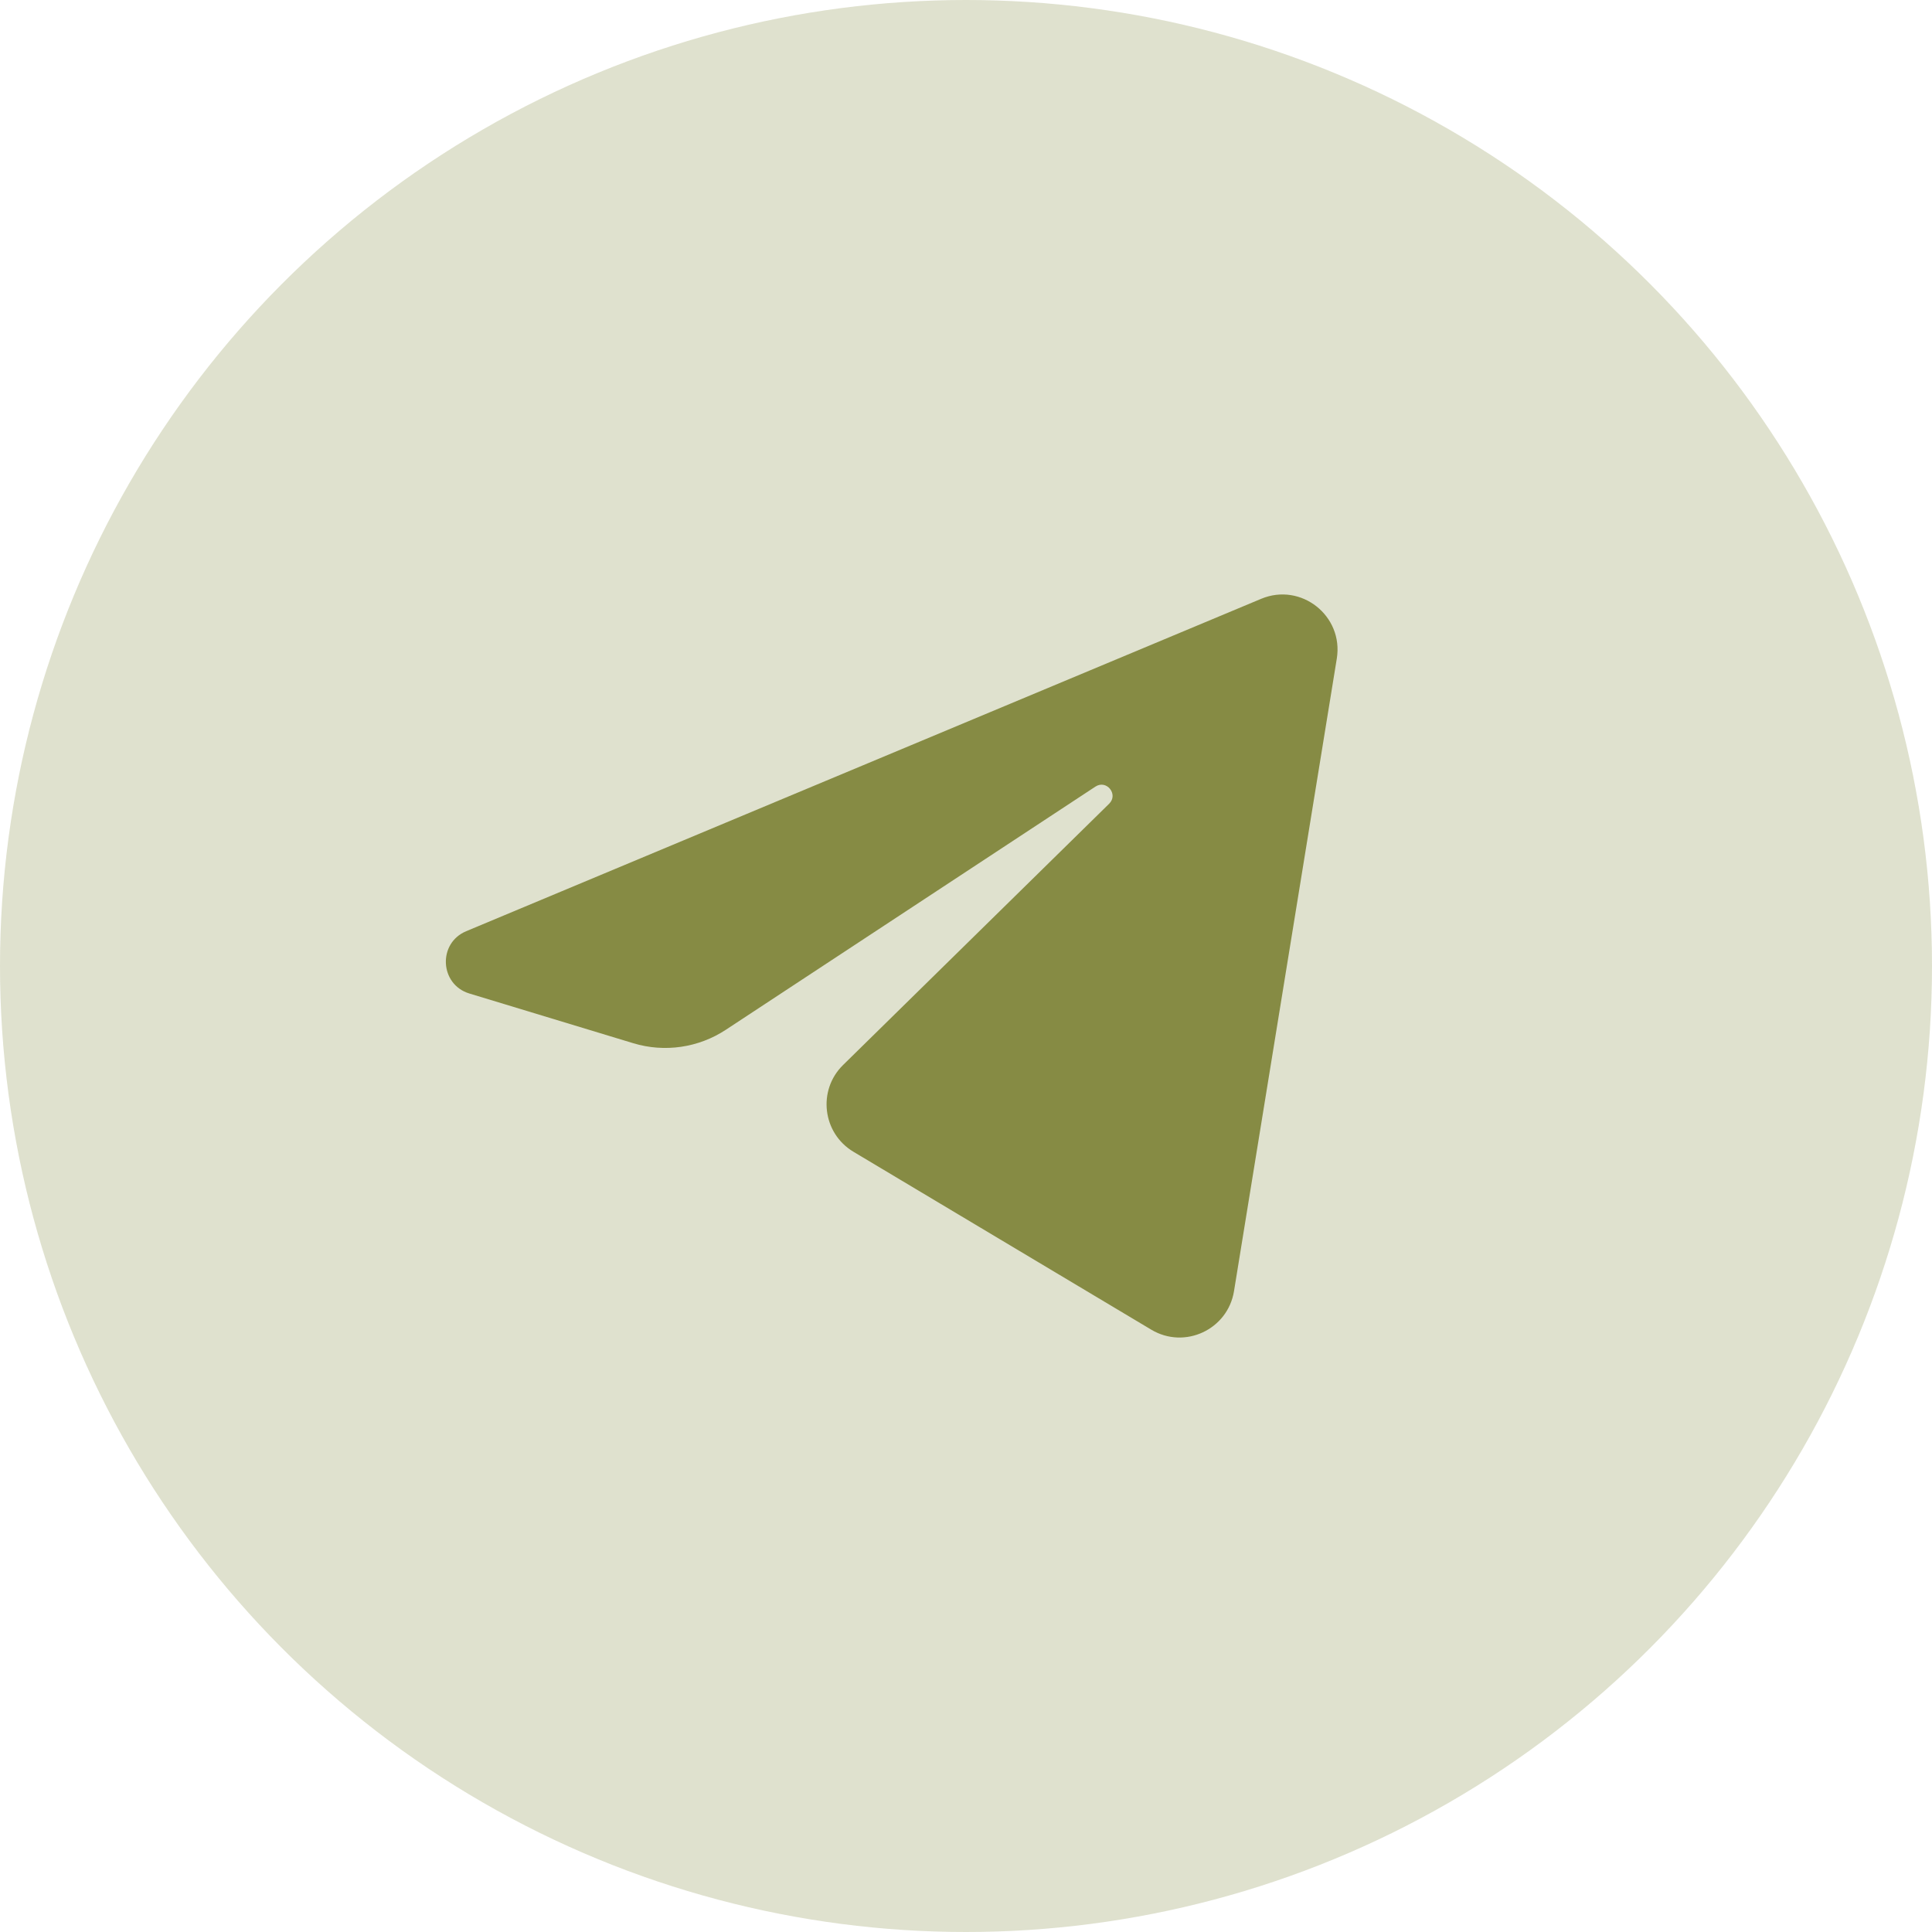
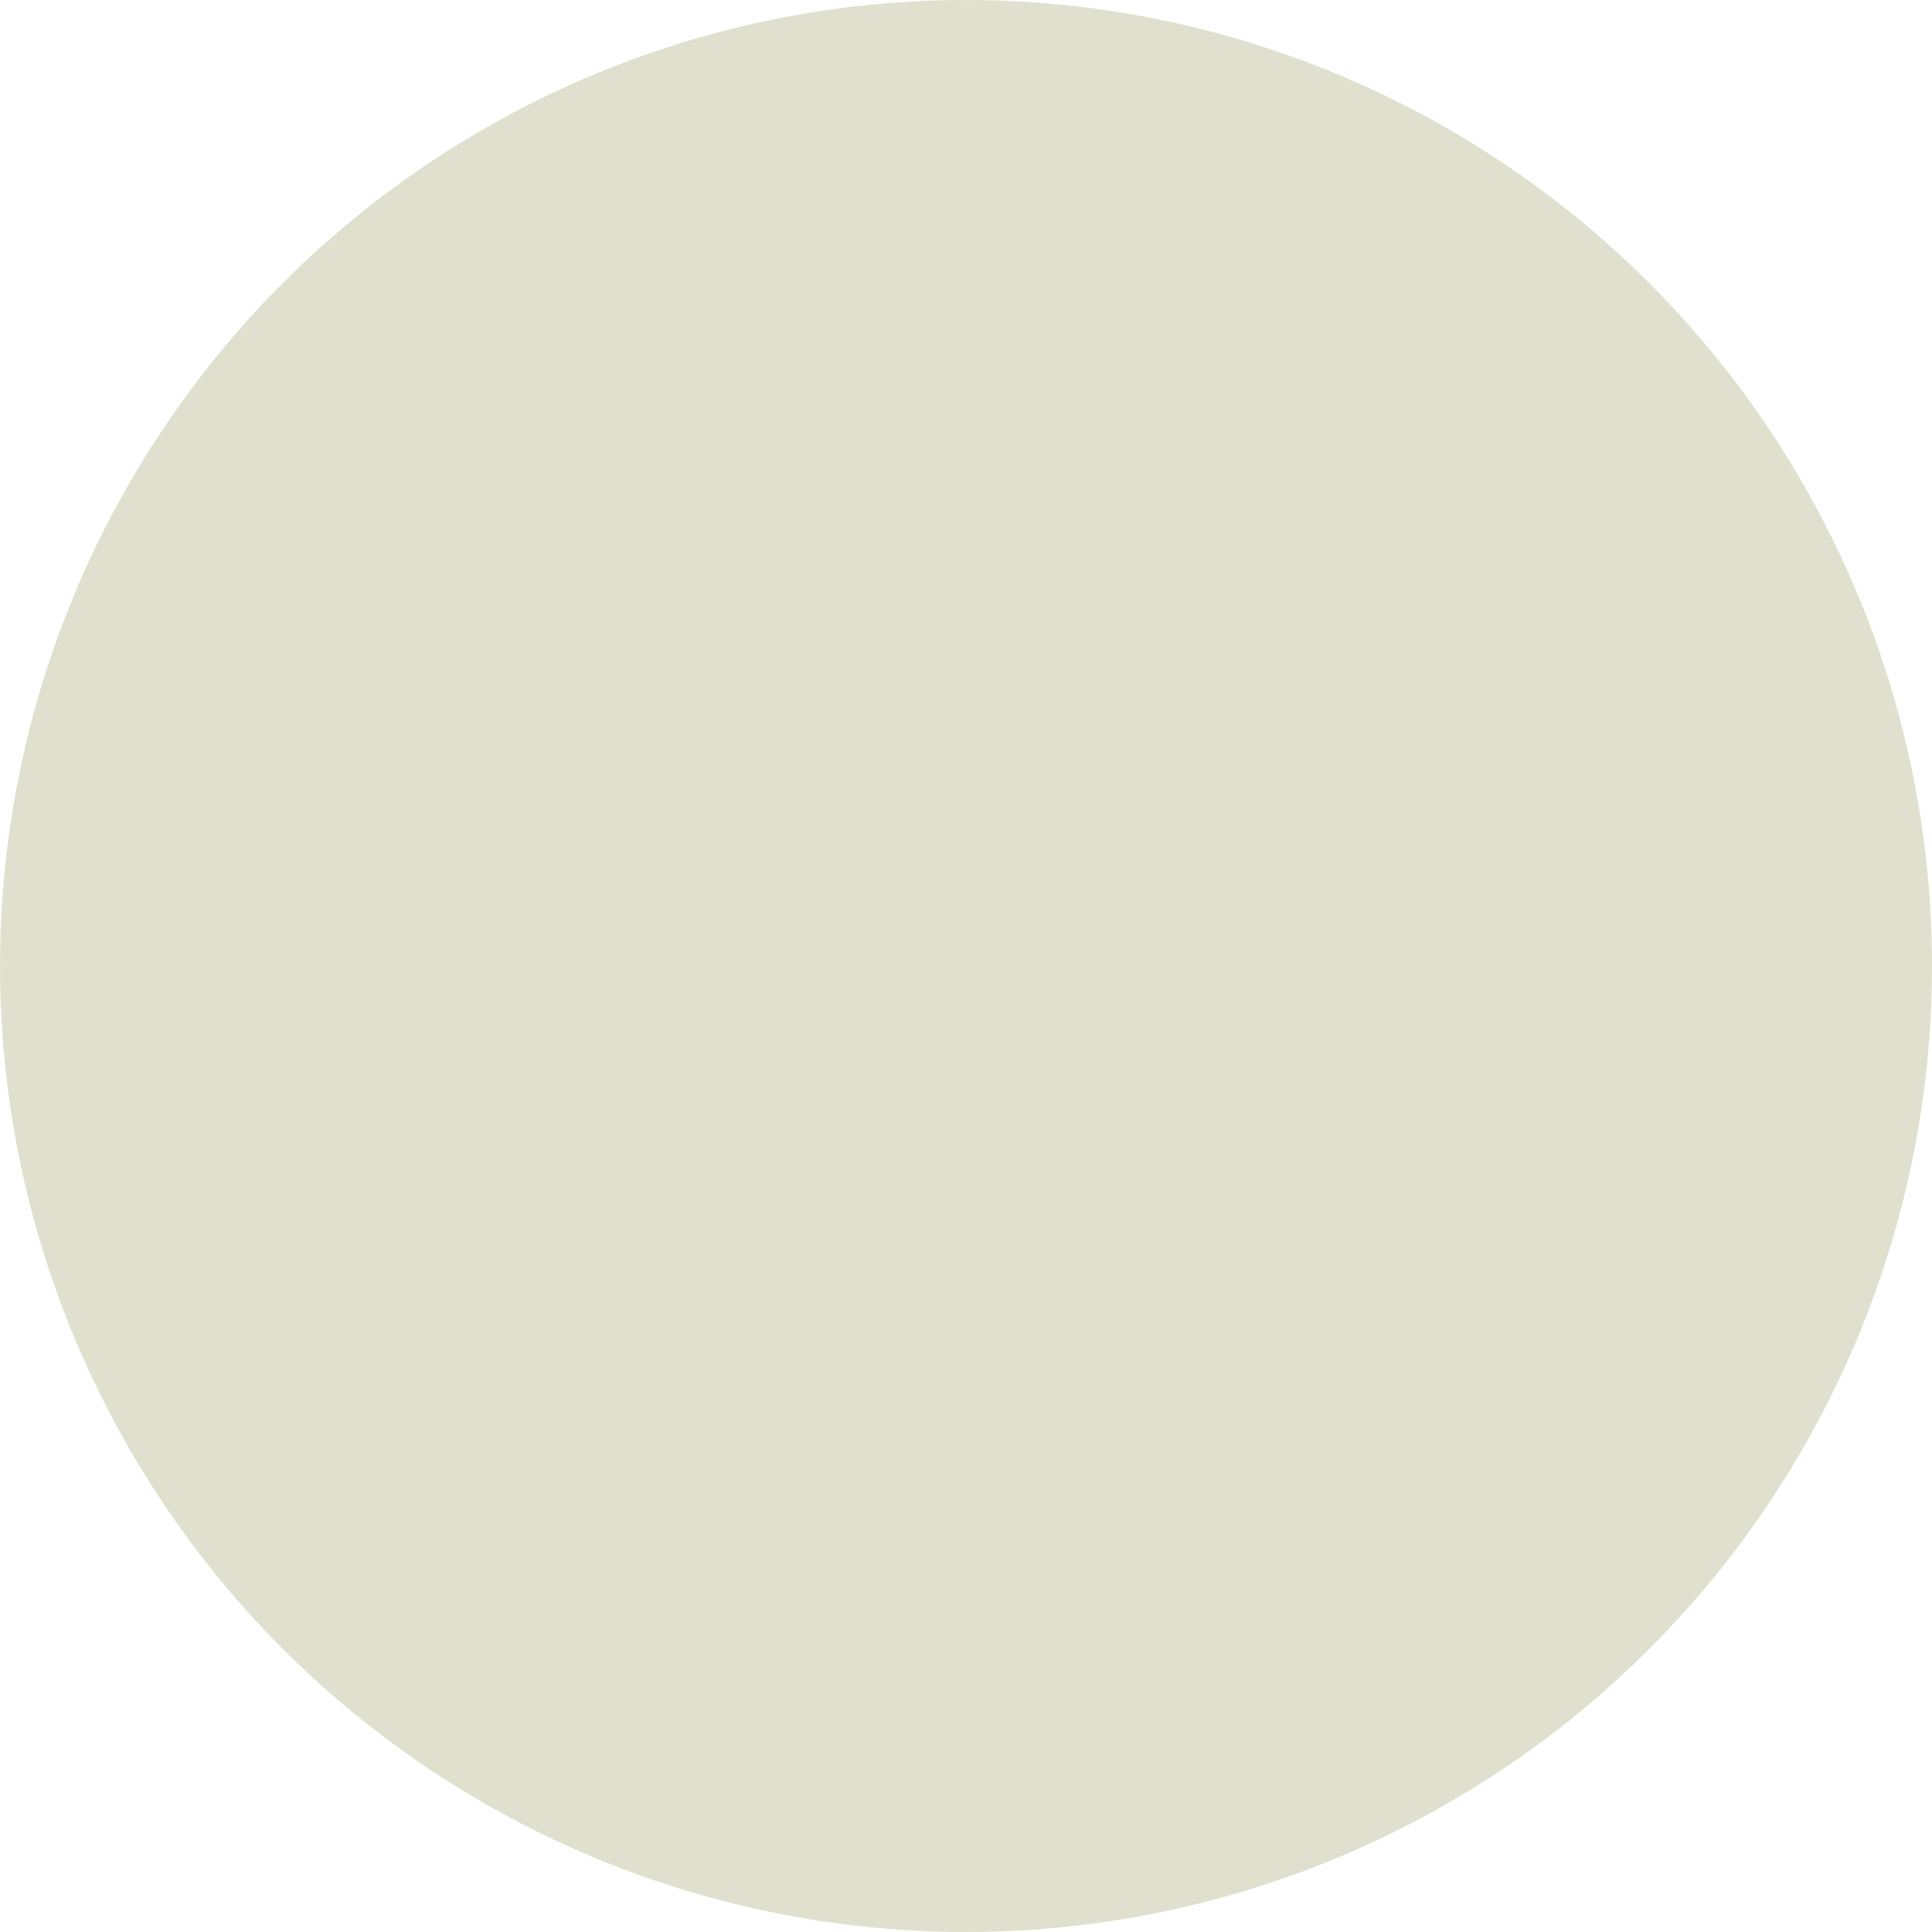
<svg xmlns="http://www.w3.org/2000/svg" width="39" height="39" viewBox="0 0 39 39" fill="none">
  <circle cx="19.5" cy="19.5" r="19.5" fill="#868B44" fill-opacity="0.26" />
-   <path d="M26.985 13.295C27.125 12.432 26.264 11.751 25.458 12.088L9.41 18.798C8.833 19.04 8.875 19.873 9.474 20.055L12.784 21.059C13.415 21.25 14.099 21.151 14.651 20.788L22.112 15.879C22.337 15.731 22.582 16.035 22.39 16.224L17.019 21.498C16.498 22.009 16.602 22.876 17.228 23.25L23.241 26.842C23.916 27.244 24.783 26.84 24.91 26.064L26.985 13.295Z" fill="#868B44" />
</svg>